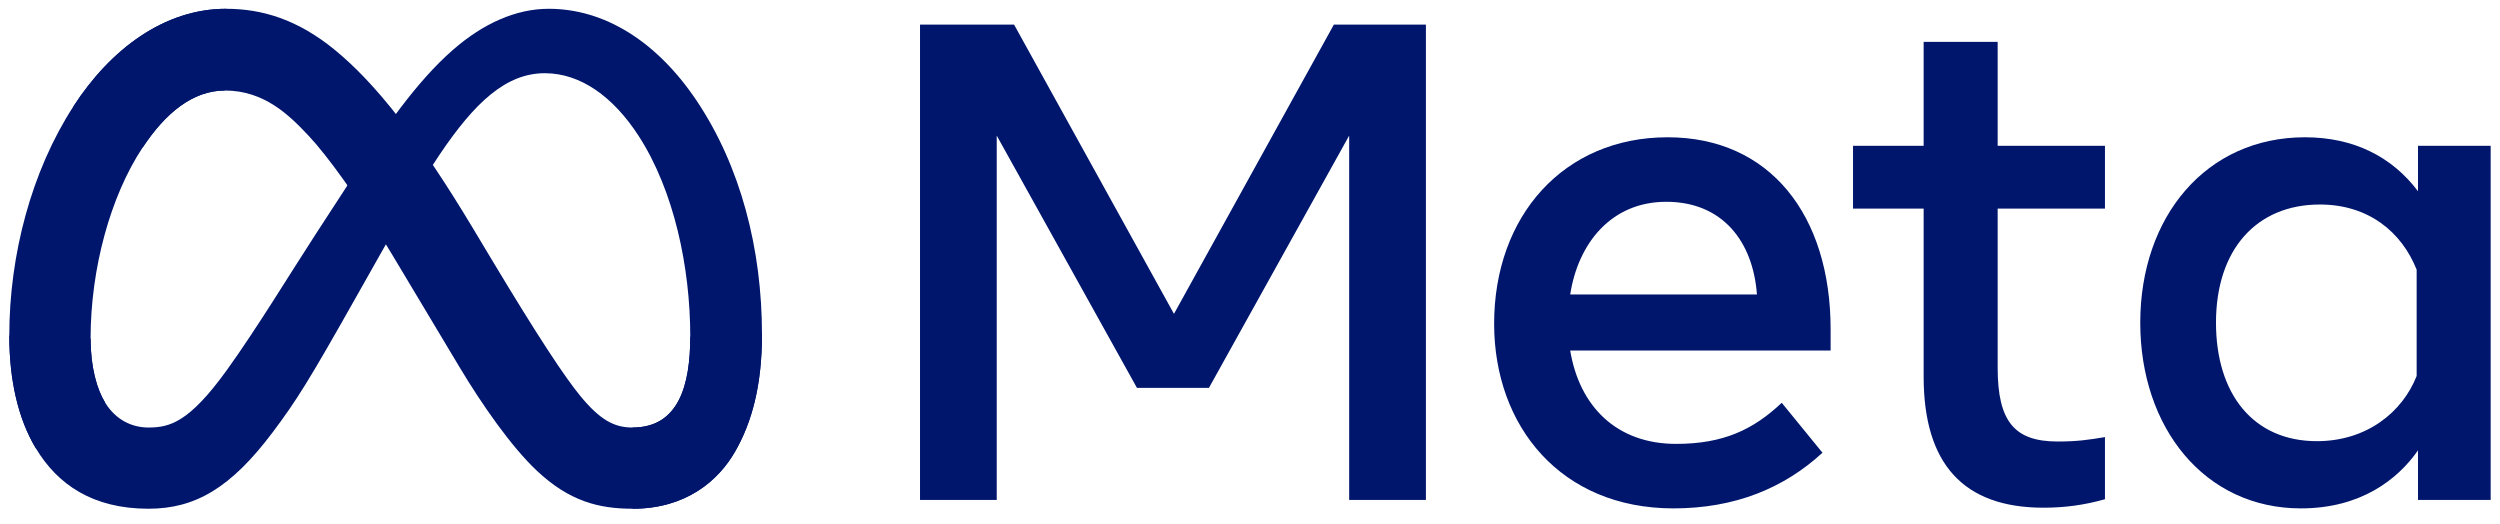
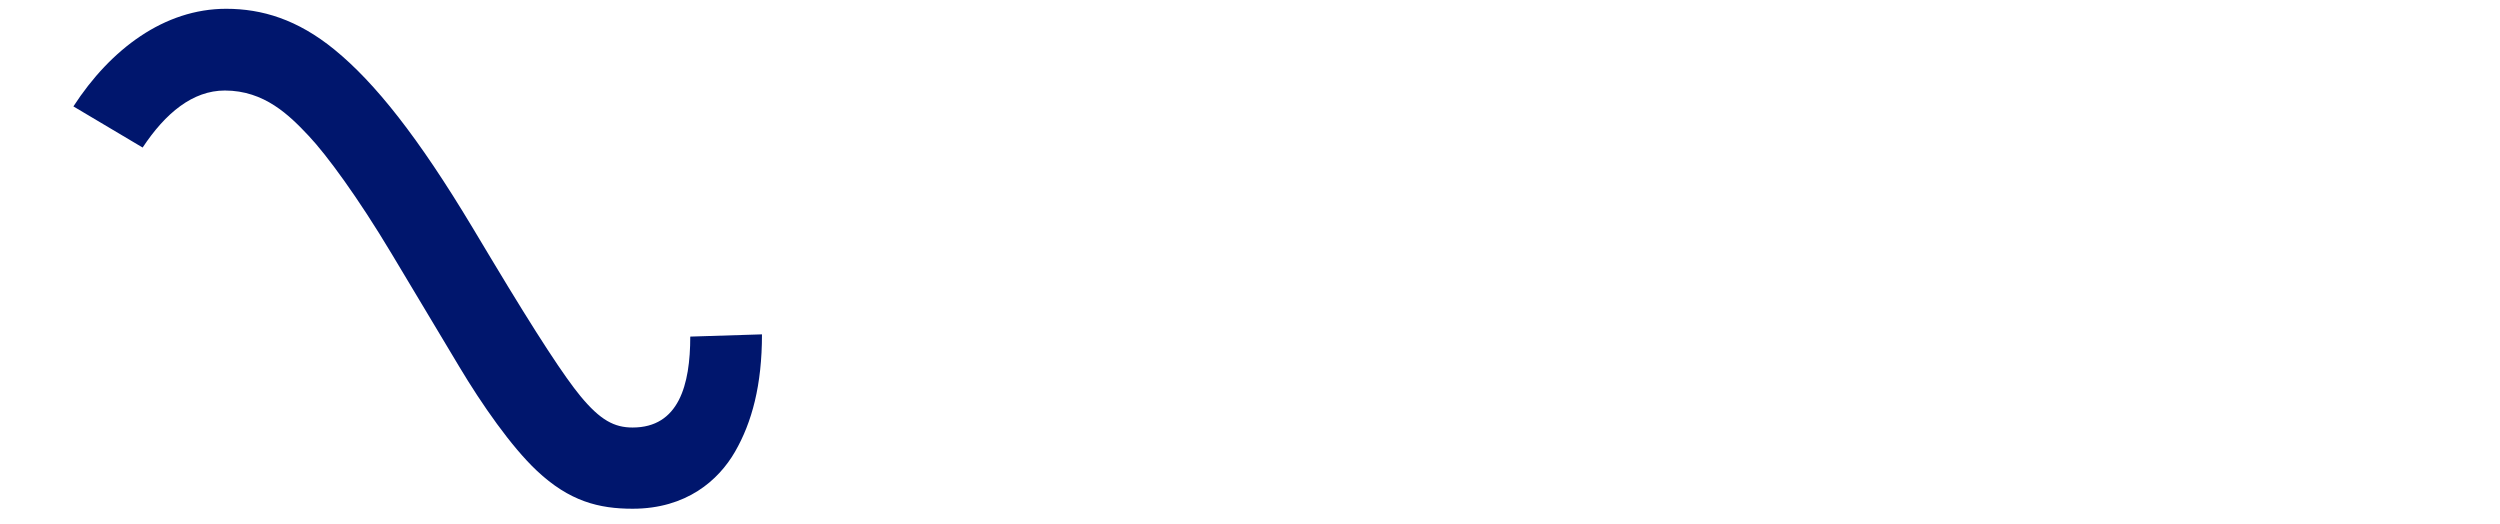
<svg xmlns="http://www.w3.org/2000/svg" width="124" height="26" viewBox="0 0 124 26" fill="none">
-   <path d="M45.633 1.219H50.297L58.229 15.567L66.161 1.219H70.725V24.796H66.919V6.726L59.963 19.239H56.393L49.438 6.726V24.796H45.633V1.219ZM82.648 10.009C79.919 10.009 78.275 12.063 77.882 14.607H87.144C86.953 11.987 85.442 10.009 82.648 10.009ZM74.109 16.055C74.109 10.704 77.568 6.809 82.714 6.809C87.776 6.809 90.799 10.655 90.799 16.341V17.386H77.882C78.34 20.153 80.176 22.017 83.136 22.017C85.498 22.017 86.974 21.297 88.374 19.979L90.395 22.455C88.49 24.206 86.068 25.216 83.001 25.216C77.43 25.216 74.109 21.154 74.109 16.055ZM95.413 10.347H91.91V7.231H95.413V2.078H99.084V7.231H104.406V10.347H99.084V18.244C99.084 20.941 99.946 21.899 102.065 21.899C103.032 21.899 103.587 21.816 104.406 21.68V24.762C103.385 25.05 102.412 25.182 101.358 25.182C97.394 25.182 95.413 23.017 95.413 18.682V10.347ZM119.866 13.377C119.128 11.515 117.484 10.144 115.066 10.144C111.924 10.144 109.913 12.374 109.913 16.005C109.913 19.545 111.765 21.882 114.916 21.882C117.393 21.882 119.161 20.441 119.866 18.648V13.377ZM123.537 24.796H119.933V22.337C118.926 23.784 117.093 25.216 114.124 25.216C109.348 25.216 106.157 21.219 106.157 16.005C106.157 10.742 109.425 6.809 114.326 6.809C116.749 6.809 118.649 7.778 119.933 9.487V7.231H123.537V24.796Z" fill="#00166D" />
-   <path d="M4.493 16.789C4.493 18.214 4.806 19.309 5.215 19.971C5.751 20.838 6.551 21.205 7.366 21.205C8.418 21.205 9.38 20.945 11.234 18.38C12.719 16.325 14.469 13.44 15.647 11.632L17.641 8.568C19.026 6.44 20.63 4.075 22.468 2.471C23.969 1.163 25.588 0.436 27.217 0.436C29.953 0.436 32.558 2.021 34.553 4.994C36.735 8.25 37.794 12.351 37.794 16.584C37.794 19.1 37.298 20.948 36.454 22.409C35.639 23.822 34.05 25.233 31.377 25.233V21.205C33.666 21.205 34.237 19.102 34.237 16.695C34.237 13.265 33.437 9.459 31.675 6.739C30.425 4.809 28.805 3.631 27.022 3.631C25.095 3.631 23.543 5.085 21.799 7.677C20.872 9.055 19.921 10.733 18.852 12.628L17.676 14.711C15.313 18.901 14.715 19.855 13.533 21.43C11.463 24.188 9.694 25.233 7.366 25.233C4.605 25.233 2.859 24.037 1.777 22.235C0.895 20.767 0.461 18.84 0.461 16.645L4.493 16.789Z" fill="#00166D" />
  <path d="M3.641 5.278C5.489 2.428 8.157 0.436 11.217 0.436C12.989 0.436 14.751 0.96 16.591 2.462C18.603 4.104 20.748 6.809 23.424 11.266L24.383 12.865C26.699 16.724 28.017 18.709 28.788 19.645C29.78 20.847 30.475 21.205 31.377 21.205C33.666 21.205 34.237 19.102 34.237 16.695L37.794 16.584C37.794 19.1 37.298 20.948 36.455 22.409C35.639 23.822 34.05 25.233 31.377 25.233C29.715 25.233 28.243 24.872 26.615 23.336C25.363 22.157 23.9 20.063 22.775 18.18L19.426 12.587C17.746 9.781 16.205 7.688 15.313 6.74C14.354 5.721 13.121 4.49 11.152 4.49C9.559 4.49 8.207 5.608 7.075 7.318L3.641 5.278Z" fill="#00166D" />
-   <path d="M11.152 4.49C9.559 4.49 8.206 5.608 7.074 7.318C5.474 9.734 4.493 13.333 4.493 16.789C4.493 18.214 4.806 19.309 5.215 19.971L1.777 22.235C0.895 20.767 0.461 18.84 0.461 16.645C0.461 12.652 1.557 8.491 3.64 5.278C5.489 2.428 8.157 0.436 11.217 0.436L11.152 4.49Z" fill="#00166D" />
</svg>